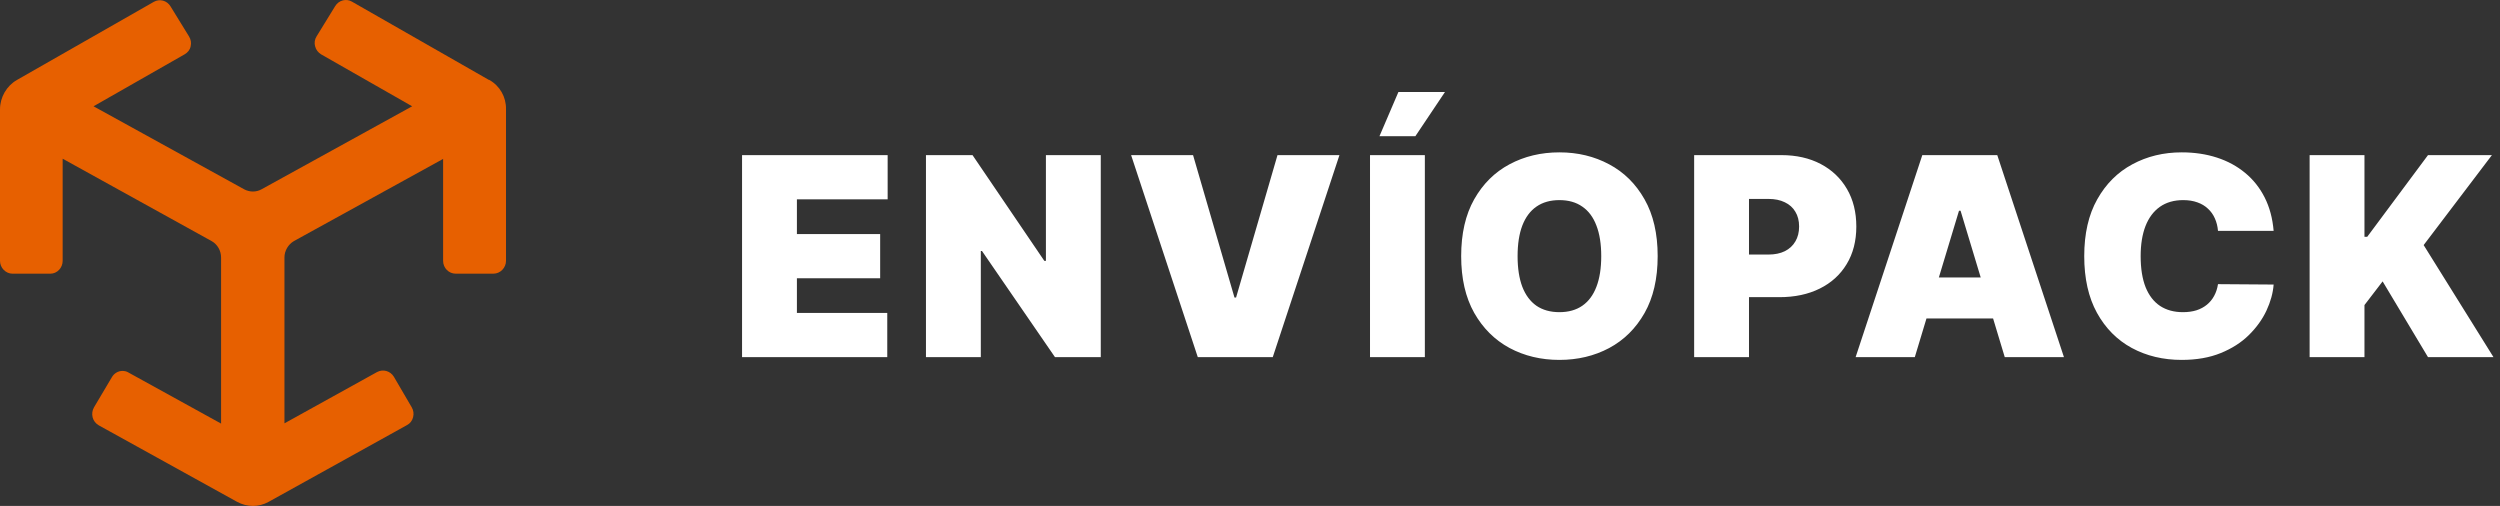
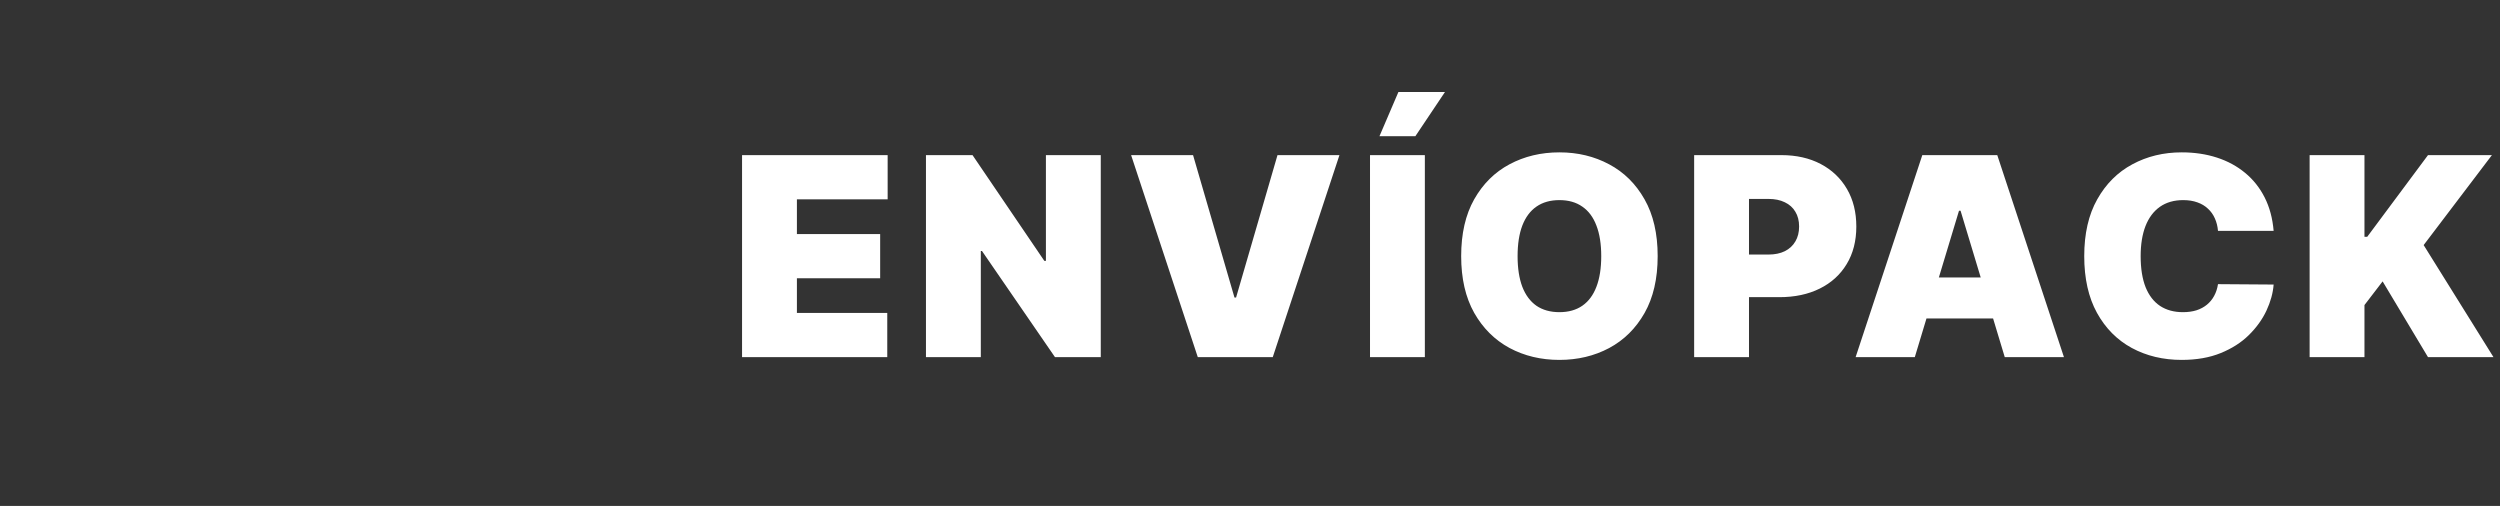
<svg xmlns="http://www.w3.org/2000/svg" width="252" height="51" viewBox="0 0 252 51" fill="none">
  <rect x="0" y="0" width="252" height="51" fill="#333333" stroke="none" />
  <path d="M74.799 36V15.636H89.475V20.091H80.328V23.591H88.72V28.046H80.328V31.546H89.436V36H74.799ZM110.957 15.636V36H106.343L98.985 25.301H98.866V36H93.337V15.636H98.03L105.269 26.296H105.428V15.636H110.957ZM120.26 15.636L124.436 29.994H124.595L128.771 15.636H135.016L128.294 36H120.737L114.016 15.636H120.26ZM143.625 15.636V36H138.097V15.636H143.625ZM139.051 13.727L140.96 9.273H145.654L142.671 13.727H139.051ZM167.093 25.818C167.093 28.085 166.652 29.998 165.77 31.555C164.888 33.106 163.699 34.283 162.2 35.085C160.702 35.881 159.032 36.278 157.189 36.278C155.333 36.278 153.656 35.877 152.158 35.075C150.666 34.267 149.48 33.087 148.598 31.535C147.723 29.978 147.286 28.072 147.286 25.818C147.286 23.551 147.723 21.642 148.598 20.091C149.48 18.533 150.666 17.357 152.158 16.561C153.656 15.759 155.333 15.358 157.189 15.358C159.032 15.358 160.702 15.759 162.2 16.561C163.699 17.357 164.888 18.533 165.77 20.091C166.652 21.642 167.093 23.551 167.093 25.818ZM161.405 25.818C161.405 24.599 161.243 23.571 160.918 22.736C160.6 21.894 160.126 21.258 159.496 20.827C158.873 20.389 158.104 20.171 157.189 20.171C156.274 20.171 155.502 20.389 154.872 20.827C154.249 21.258 153.775 21.894 153.45 22.736C153.132 23.571 152.973 24.599 152.973 25.818C152.973 27.038 153.132 28.069 153.45 28.91C153.775 29.746 154.249 30.382 154.872 30.82C155.502 31.25 156.274 31.466 157.189 31.466C158.104 31.466 158.873 31.25 159.496 30.82C160.126 30.382 160.6 29.746 160.918 28.91C161.243 28.069 161.405 27.038 161.405 25.818ZM170.77 36V15.636H179.56C181.072 15.636 182.394 15.935 183.527 16.531C184.661 17.128 185.543 17.966 186.172 19.047C186.802 20.127 187.117 21.39 187.117 22.835C187.117 24.294 186.792 25.556 186.143 26.624C185.5 27.691 184.595 28.513 183.428 29.09C182.268 29.666 180.912 29.954 179.361 29.954H174.111V25.659H178.248C178.897 25.659 179.451 25.546 179.908 25.321C180.372 25.089 180.727 24.761 180.972 24.337C181.224 23.912 181.35 23.412 181.35 22.835C181.35 22.252 181.224 21.755 180.972 21.344C180.727 20.926 180.372 20.608 179.908 20.389C179.451 20.164 178.897 20.051 178.248 20.051H176.299V36H170.77ZM193.012 36H187.046L193.768 15.636H201.325L208.046 36H202.08L197.626 21.244H197.467L193.012 36ZM191.899 27.966H203.114V32.102H191.899V27.966ZM229.182 23.273H223.574C223.534 22.809 223.428 22.388 223.256 22.01C223.09 21.632 222.858 21.307 222.56 21.035C222.268 20.757 221.913 20.545 221.496 20.399C221.078 20.247 220.604 20.171 220.074 20.171C219.146 20.171 218.36 20.396 217.717 20.847C217.081 21.297 216.597 21.944 216.266 22.785C215.941 23.627 215.778 24.638 215.778 25.818C215.778 27.064 215.944 28.108 216.276 28.95C216.614 29.785 217.101 30.415 217.737 30.84C218.374 31.257 219.139 31.466 220.034 31.466C220.545 31.466 221.002 31.403 221.406 31.277C221.811 31.144 222.162 30.956 222.46 30.71C222.759 30.465 223.001 30.17 223.186 29.825C223.378 29.474 223.508 29.079 223.574 28.642L229.182 28.682C229.116 29.544 228.874 30.422 228.456 31.317C228.038 32.205 227.445 33.027 226.676 33.783C225.914 34.532 224.969 35.135 223.842 35.592C222.716 36.05 221.406 36.278 219.915 36.278C218.046 36.278 216.368 35.877 214.884 35.075C213.405 34.273 212.235 33.093 211.374 31.535C210.519 29.978 210.091 28.072 210.091 25.818C210.091 23.551 210.528 21.642 211.403 20.091C212.278 18.533 213.458 17.357 214.943 16.561C216.428 15.759 218.085 15.358 219.915 15.358C221.201 15.358 222.384 15.534 223.465 15.885C224.545 16.236 225.493 16.75 226.308 17.426C227.124 18.096 227.78 18.921 228.277 19.902C228.774 20.883 229.076 22.007 229.182 23.273ZM232.81 36V15.636H238.338V23.869H238.617L244.742 15.636H251.185L244.304 24.704L251.344 36H244.742L240.168 28.364L238.338 30.75V36H232.81Z" fill="white" />
-   <path d="M49.287 8.058L35.474 0.165C34.897 -0.175 34.139 0.028 33.785 0.619L31.916 3.658C31.715 3.976 31.672 4.316 31.759 4.656C31.849 5.019 32.07 5.291 32.36 5.474L41.546 10.714L26.355 19.085C25.821 19.38 25.176 19.38 24.619 19.085L9.428 10.714L18.614 5.474C18.924 5.294 19.148 5.019 19.215 4.679C19.305 4.316 19.238 3.976 19.058 3.681L17.189 0.642C16.832 0.053 16.098 -0.152 15.5 0.188L1.712 8.058C0.668 8.648 0 9.805 0 11.029V26.296C0 26.999 0.578 27.588 1.268 27.588H5.071C5.761 27.588 6.316 26.999 6.316 26.296V15.998L21.328 24.3C21.905 24.618 22.285 25.252 22.285 25.956V42.697L12.945 37.548C12.768 37.434 12.544 37.389 12.344 37.389C11.9 37.389 11.499 37.637 11.276 38.023L9.474 41.062C9.297 41.38 9.25 41.72 9.34 42.083C9.43 42.423 9.651 42.695 9.964 42.878L23.91 50.591C24.912 51.134 26.09 51.134 27.068 50.591L41.015 42.855C41.325 42.695 41.549 42.423 41.639 42.06C41.728 41.72 41.682 41.357 41.505 41.062L39.703 37.977C39.346 37.389 38.614 37.183 38.013 37.5L28.673 42.672V25.953C28.673 25.273 29.05 24.638 29.631 24.298L44.666 16.018V26.293C44.666 27.019 45.243 27.586 45.934 27.586H49.736C50.427 27.586 51.005 26.997 51.005 26.293V11.004C51.028 9.78 50.381 8.645 49.315 8.053H49.292L49.287 8.058Z" fill="#E76000" />
</svg>